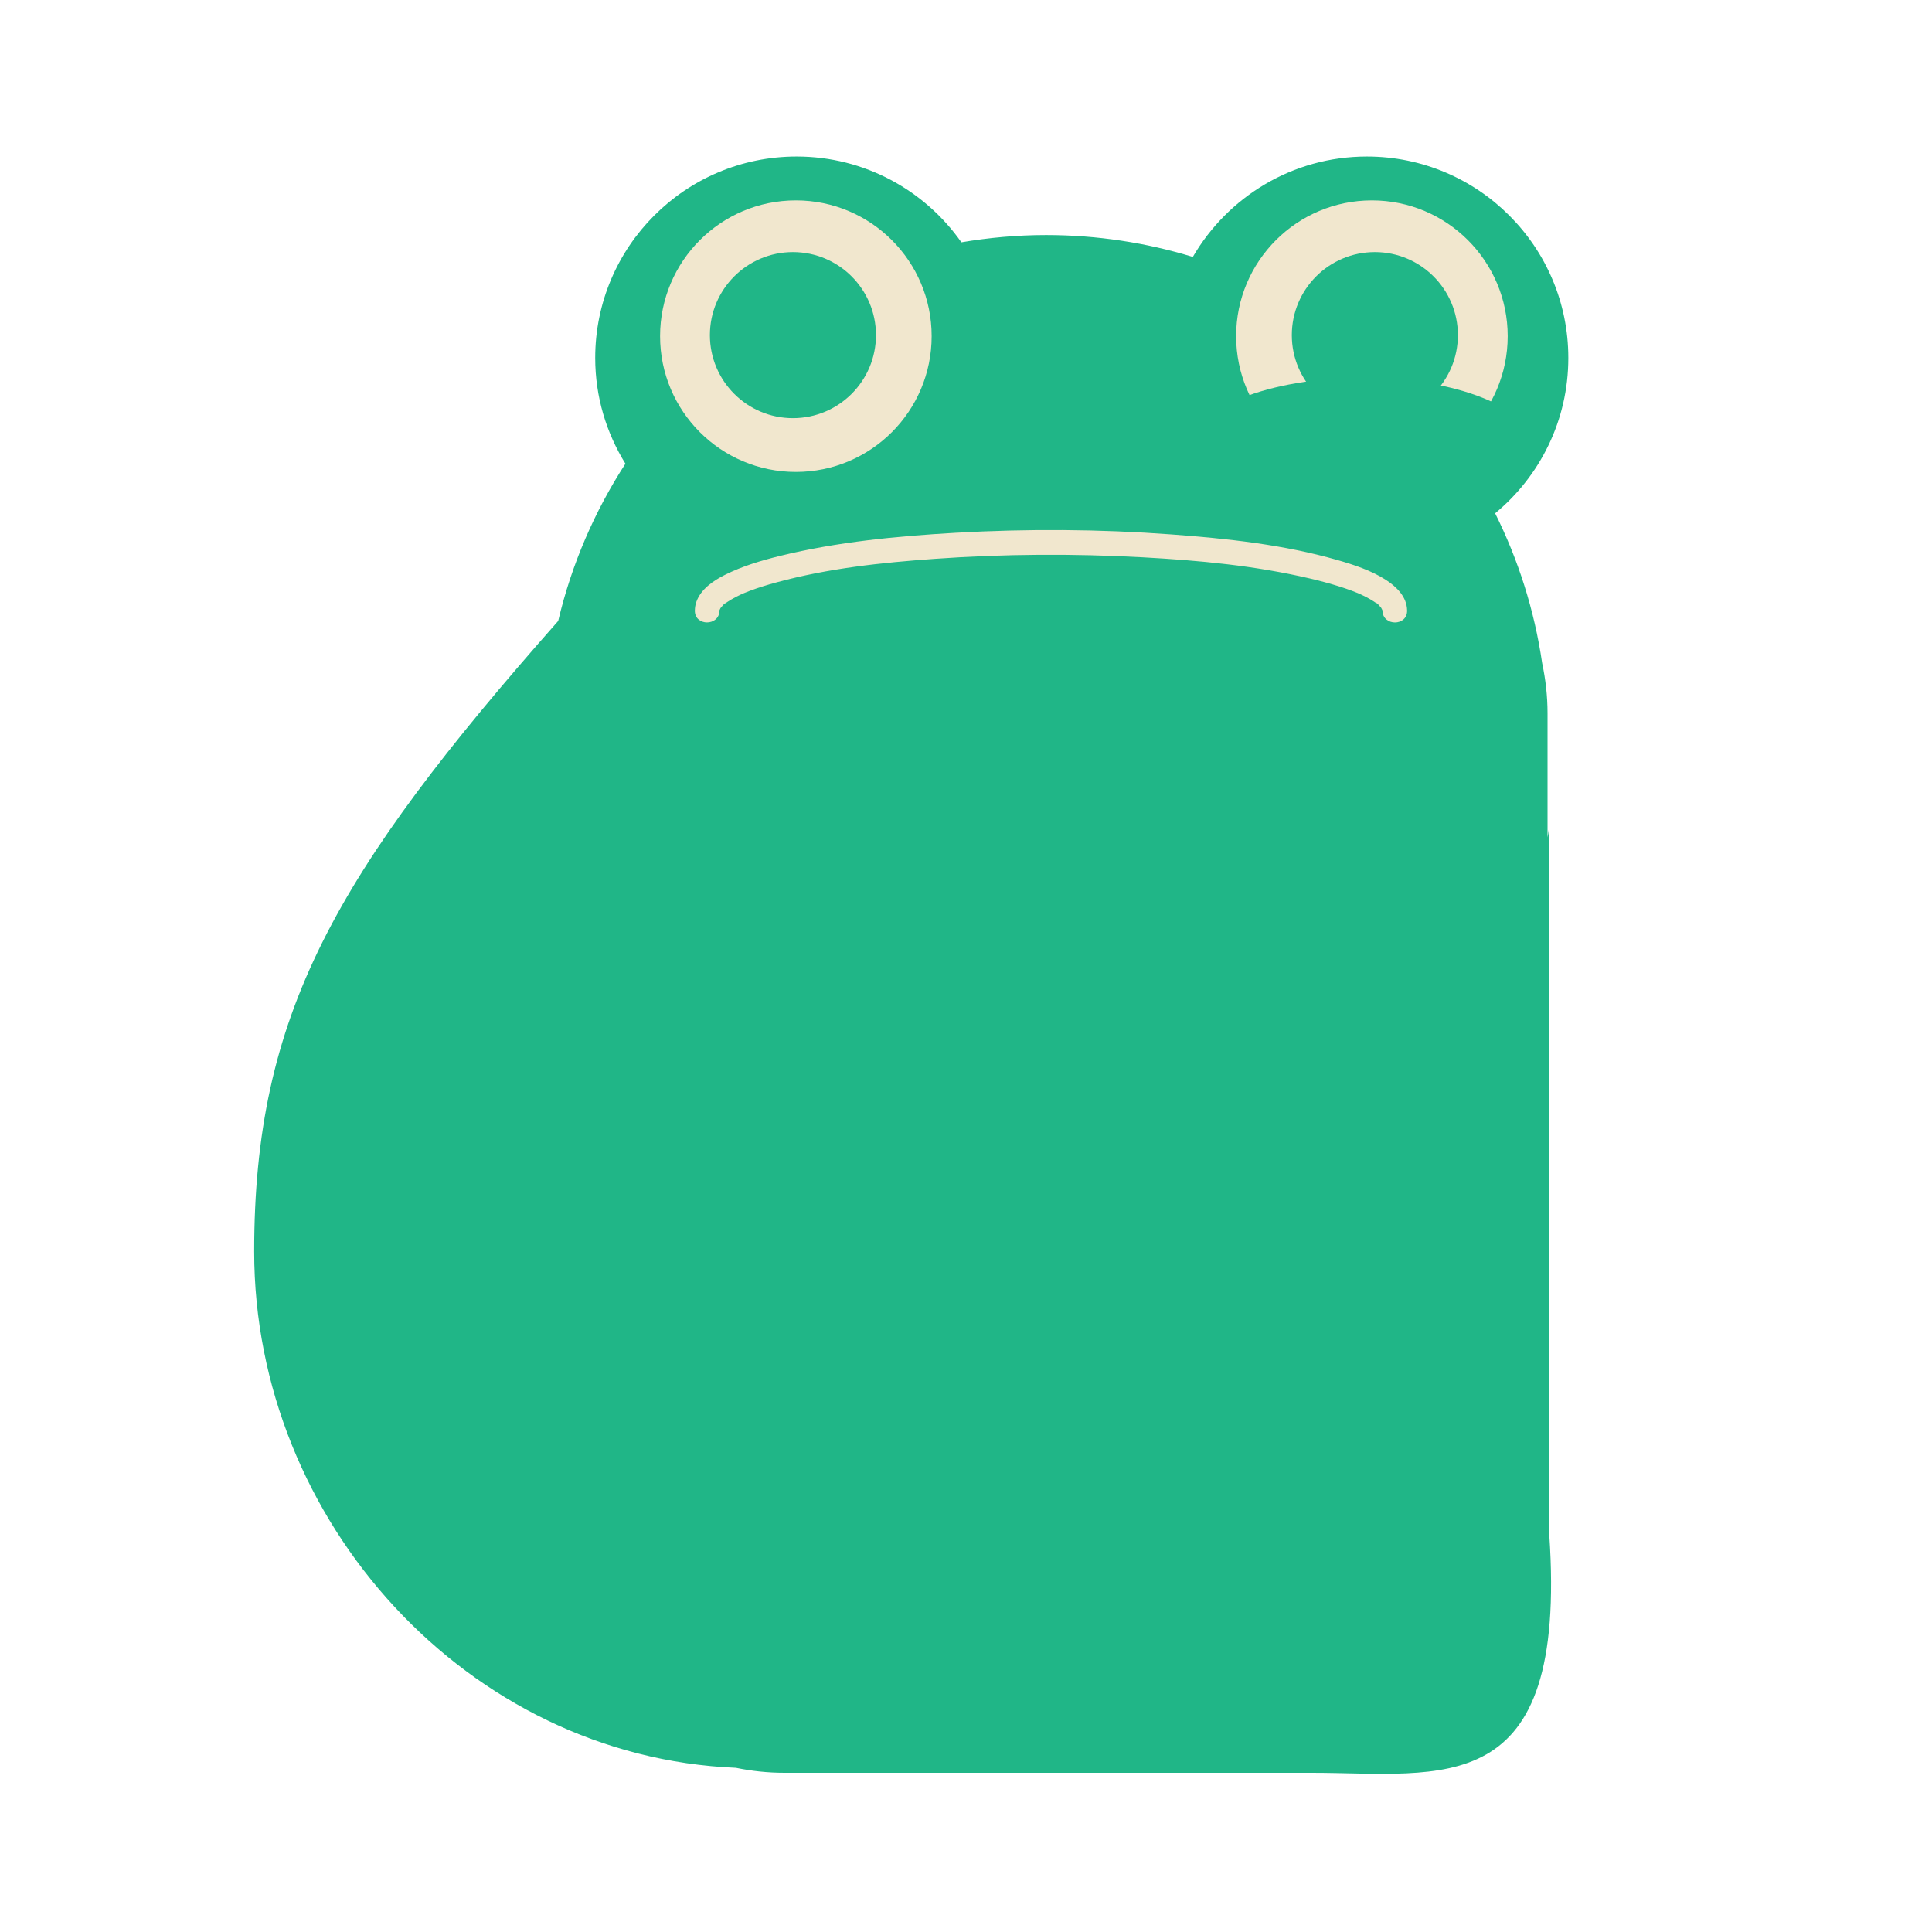
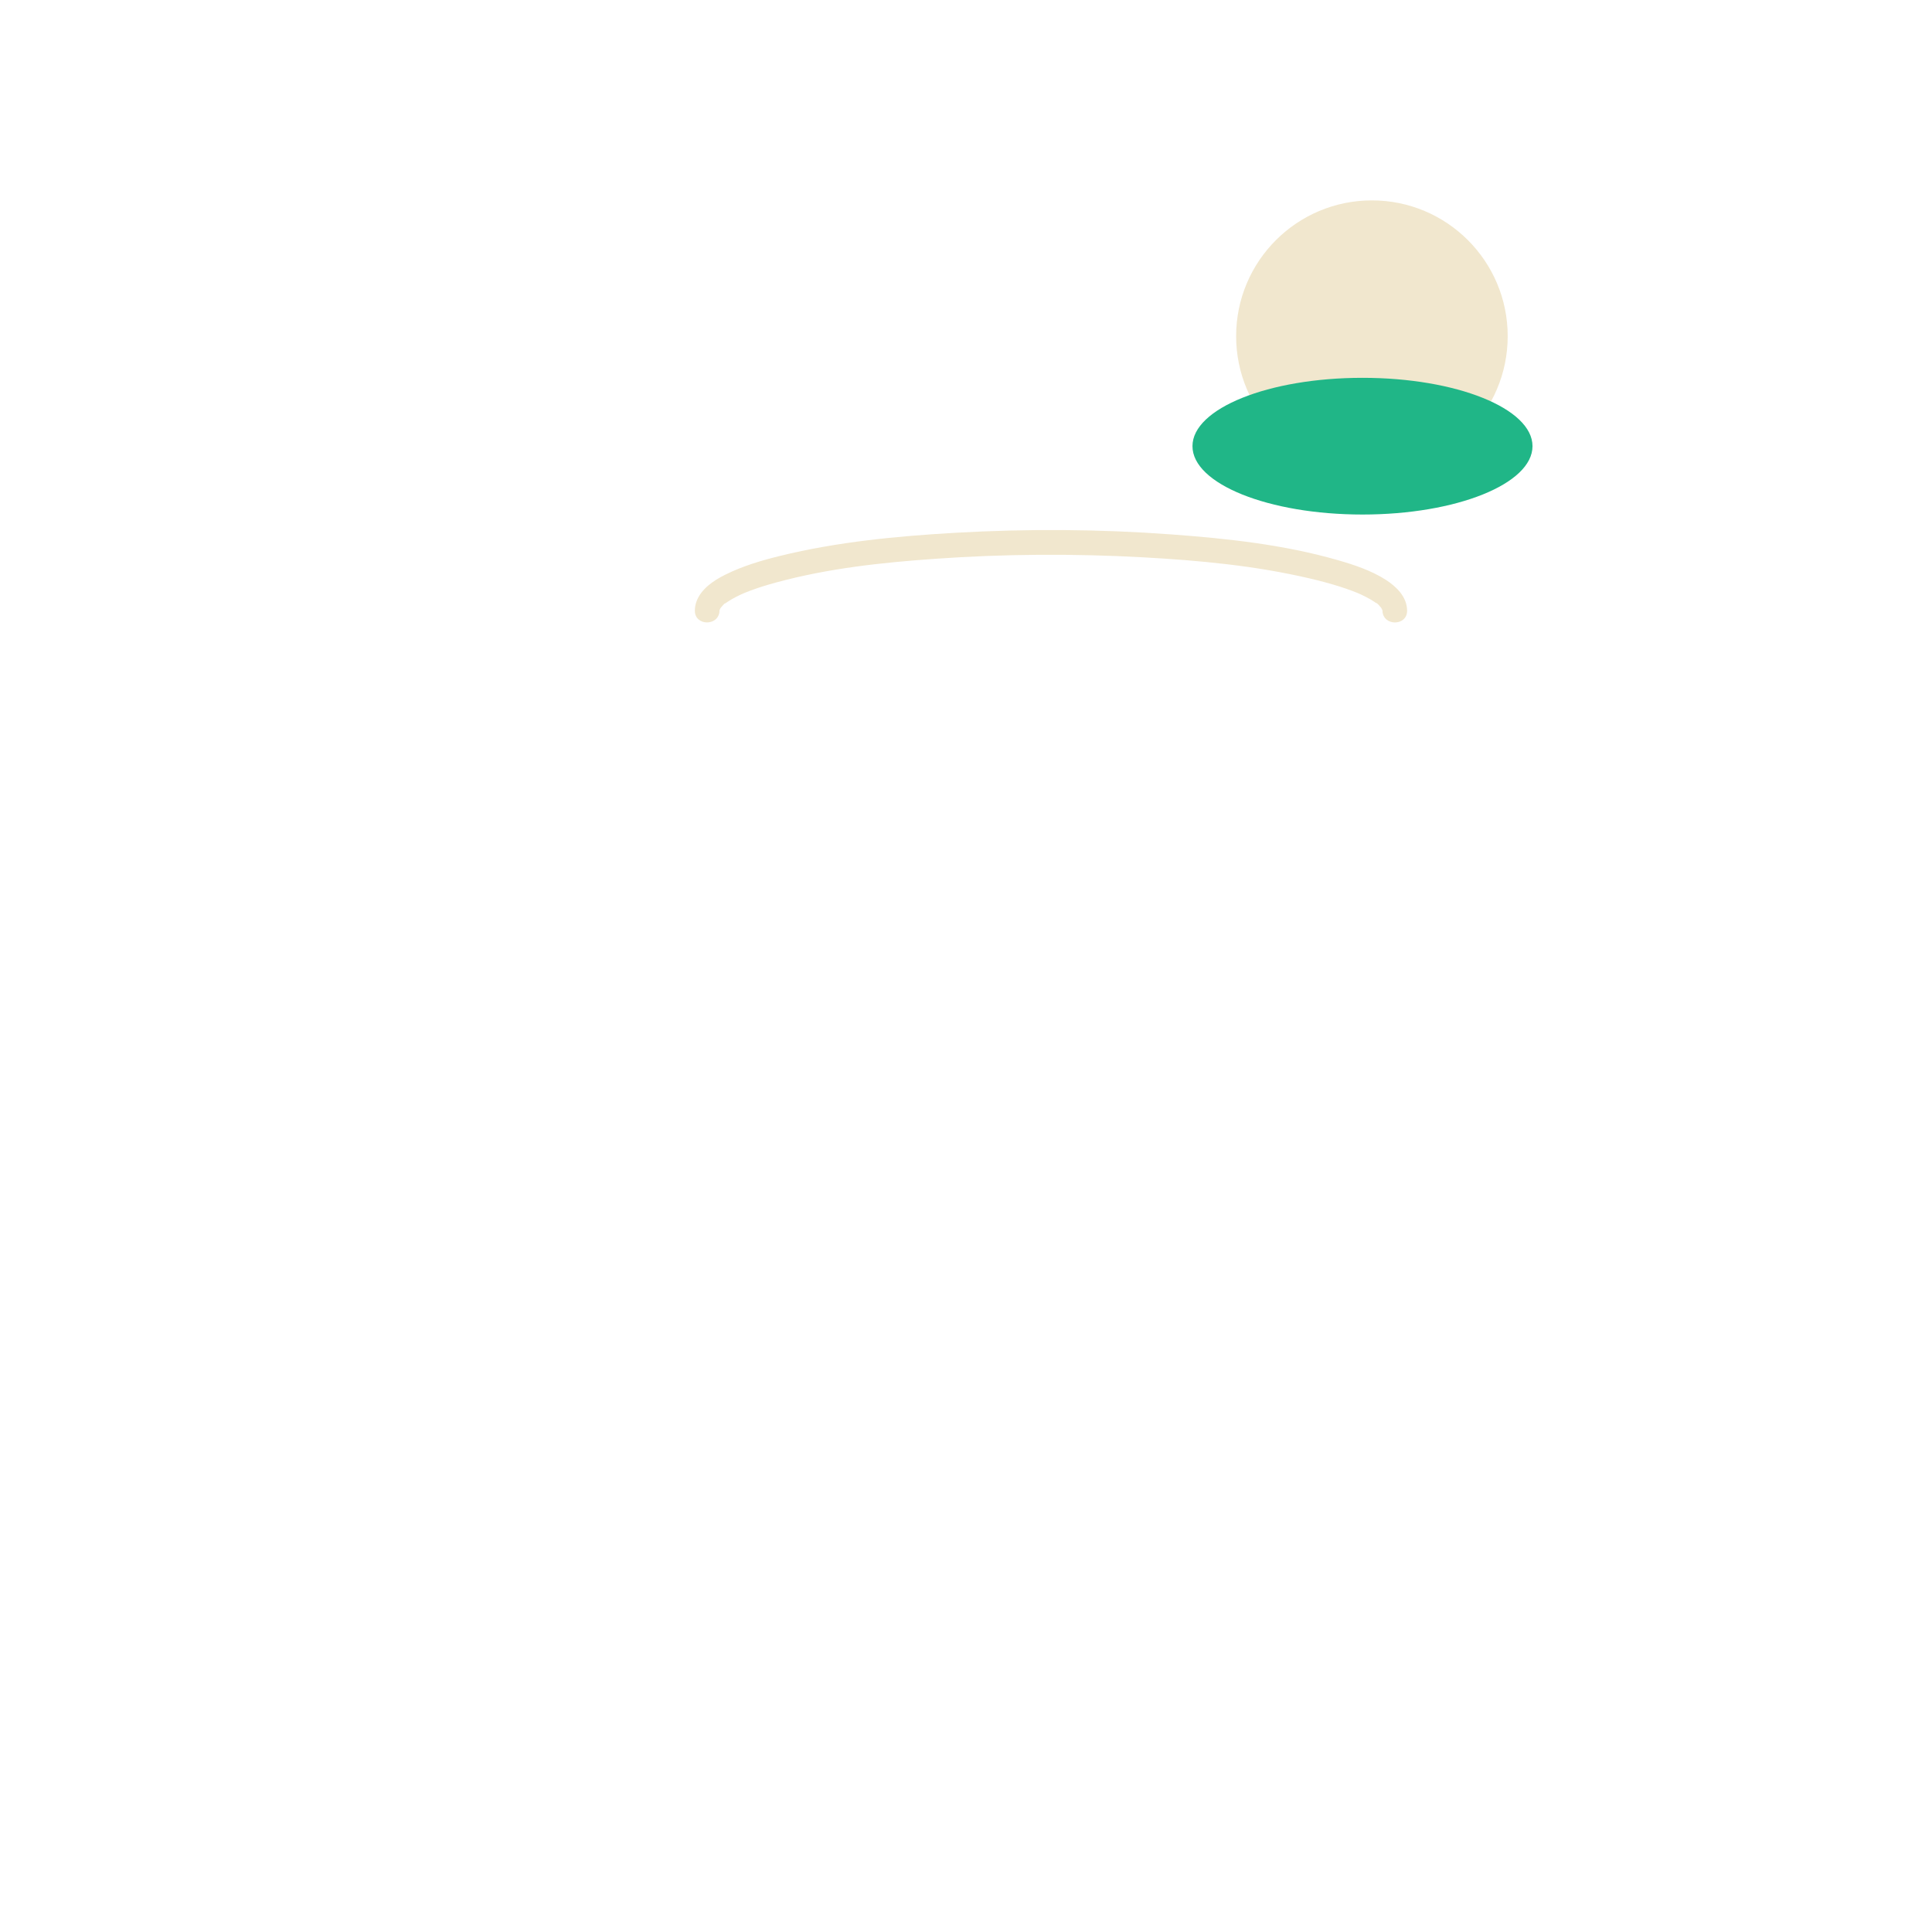
<svg xmlns="http://www.w3.org/2000/svg" id="Layer_1" data-name="Layer 1" viewBox="0 0 500 500">
  <defs>
    <style>
      .cls-1 {
        fill: #f1e7ce;
      }

      .cls-1, .cls-2 {
        stroke-width: 0px;
      }

      .cls-2 {
        fill: #20b687;
      }
    </style>
  </defs>
-   <path class="cls-2" d="M400.94,212.39c0,1.58-.18,2.99-.44,4.32v-32.12c0-4.45-.5-8.78-1.39-12.96-2.01-13.75-6.19-26.79-12.17-38.79,11.57-9.56,18.94-24.02,18.94-40.2,0-28.79-23.34-52.13-52.13-52.13-19.25,0-36.02,10.46-45.05,25.98-12.01-3.67-24.76-5.66-37.97-5.66-7.48,0-14.79.67-21.92,1.88-9.43-13.41-25-22.2-42.64-22.2-28.79,0-52.13,23.34-52.13,52.13,0,10.05,2.89,19.41,7.82,27.37-7.98,12.29-13.93,26-17.4,40.69-57.95,65.62-78.68,101.97-78.68,163.21,0,69.96,55.37,130.74,124.67,133.6,4.05.84,8.25,1.29,12.55,1.29h136.36c34.01,0,66.33,7.8,61.59-61.59v-184.81Z" />
  <path class="cls-1" d="M186.18,158.04c0-.11.02-.23.02-.34,0-.07-.24.9-.05.41.07-.17.34-1.05.09-.38s.12-.15.22-.33c.02-.03.23-.32.23-.33.06.07-.63.73-.12.18.28-.3.95-1.22,1.37-1.28-.39.05-.57.41-.11.1.15-.1.3-.21.45-.31.35-.23.7-.45,1.06-.66.78-.45,1.58-.86,2.4-1.24.21-.1.43-.2.65-.29.32-.14.68-.28.11-.05.51-.21,1.02-.41,1.54-.61,2.25-.85,4.55-1.55,6.87-2.18,13.53-3.67,27.14-5.12,41.06-6.11,17.89-1.27,35.9-1.37,53.81-.39,14.67.81,28.93,2.14,43.19,5.47,2.61.61,5.21,1.3,7.77,2.11,1.11.35,2.2.73,3.29,1.14.45.17.89.36,1.34.53.41.15-.56-.25-.17-.07.09.04.19.08.29.12.25.11.5.22.74.33.82.38,1.62.79,2.4,1.24.34.2.67.4.99.61.15.1.3.21.45.31.06.04.12.09.19.13.47.32-.15-.17-.23-.18.44.06,1.11,1.02,1.41,1.32.53.54-.37-.66.03.05.11.2.49,1.01.25.37s0,.15.08.33c.22.6-.03-.94-.02-.03.06,4.1,6.43,4.11,6.38,0-.05-3.56-2.72-6.15-5.52-7.96-3.79-2.43-8.27-3.9-12.56-5.13-13.91-3.99-28.6-5.56-42.99-6.62-18.55-1.37-37.23-1.48-55.8-.42-15.2.87-30.61,2.35-45.43,5.99-4.85,1.19-9.72,2.64-14.2,4.88-3.05,1.52-6.29,3.7-7.46,7.06-.24.7-.36,1.45-.37,2.19-.06,4.11,6.32,4.11,6.38,0h0Z" />
-   <circle class="cls-1" cx="205.97" cy="87" r="35.14" />
-   <circle class="cls-2" cx="205.21" cy="86.73" r="21.49" />
  <circle class="cls-1" cx="355.05" cy="87" r="35.14" />
-   <circle class="cls-2" cx="355.81" cy="86.73" r="21.49" />
  <ellipse class="cls-2" cx="352.61" cy="115.47" rx="44" ry="17.69" />
</svg>